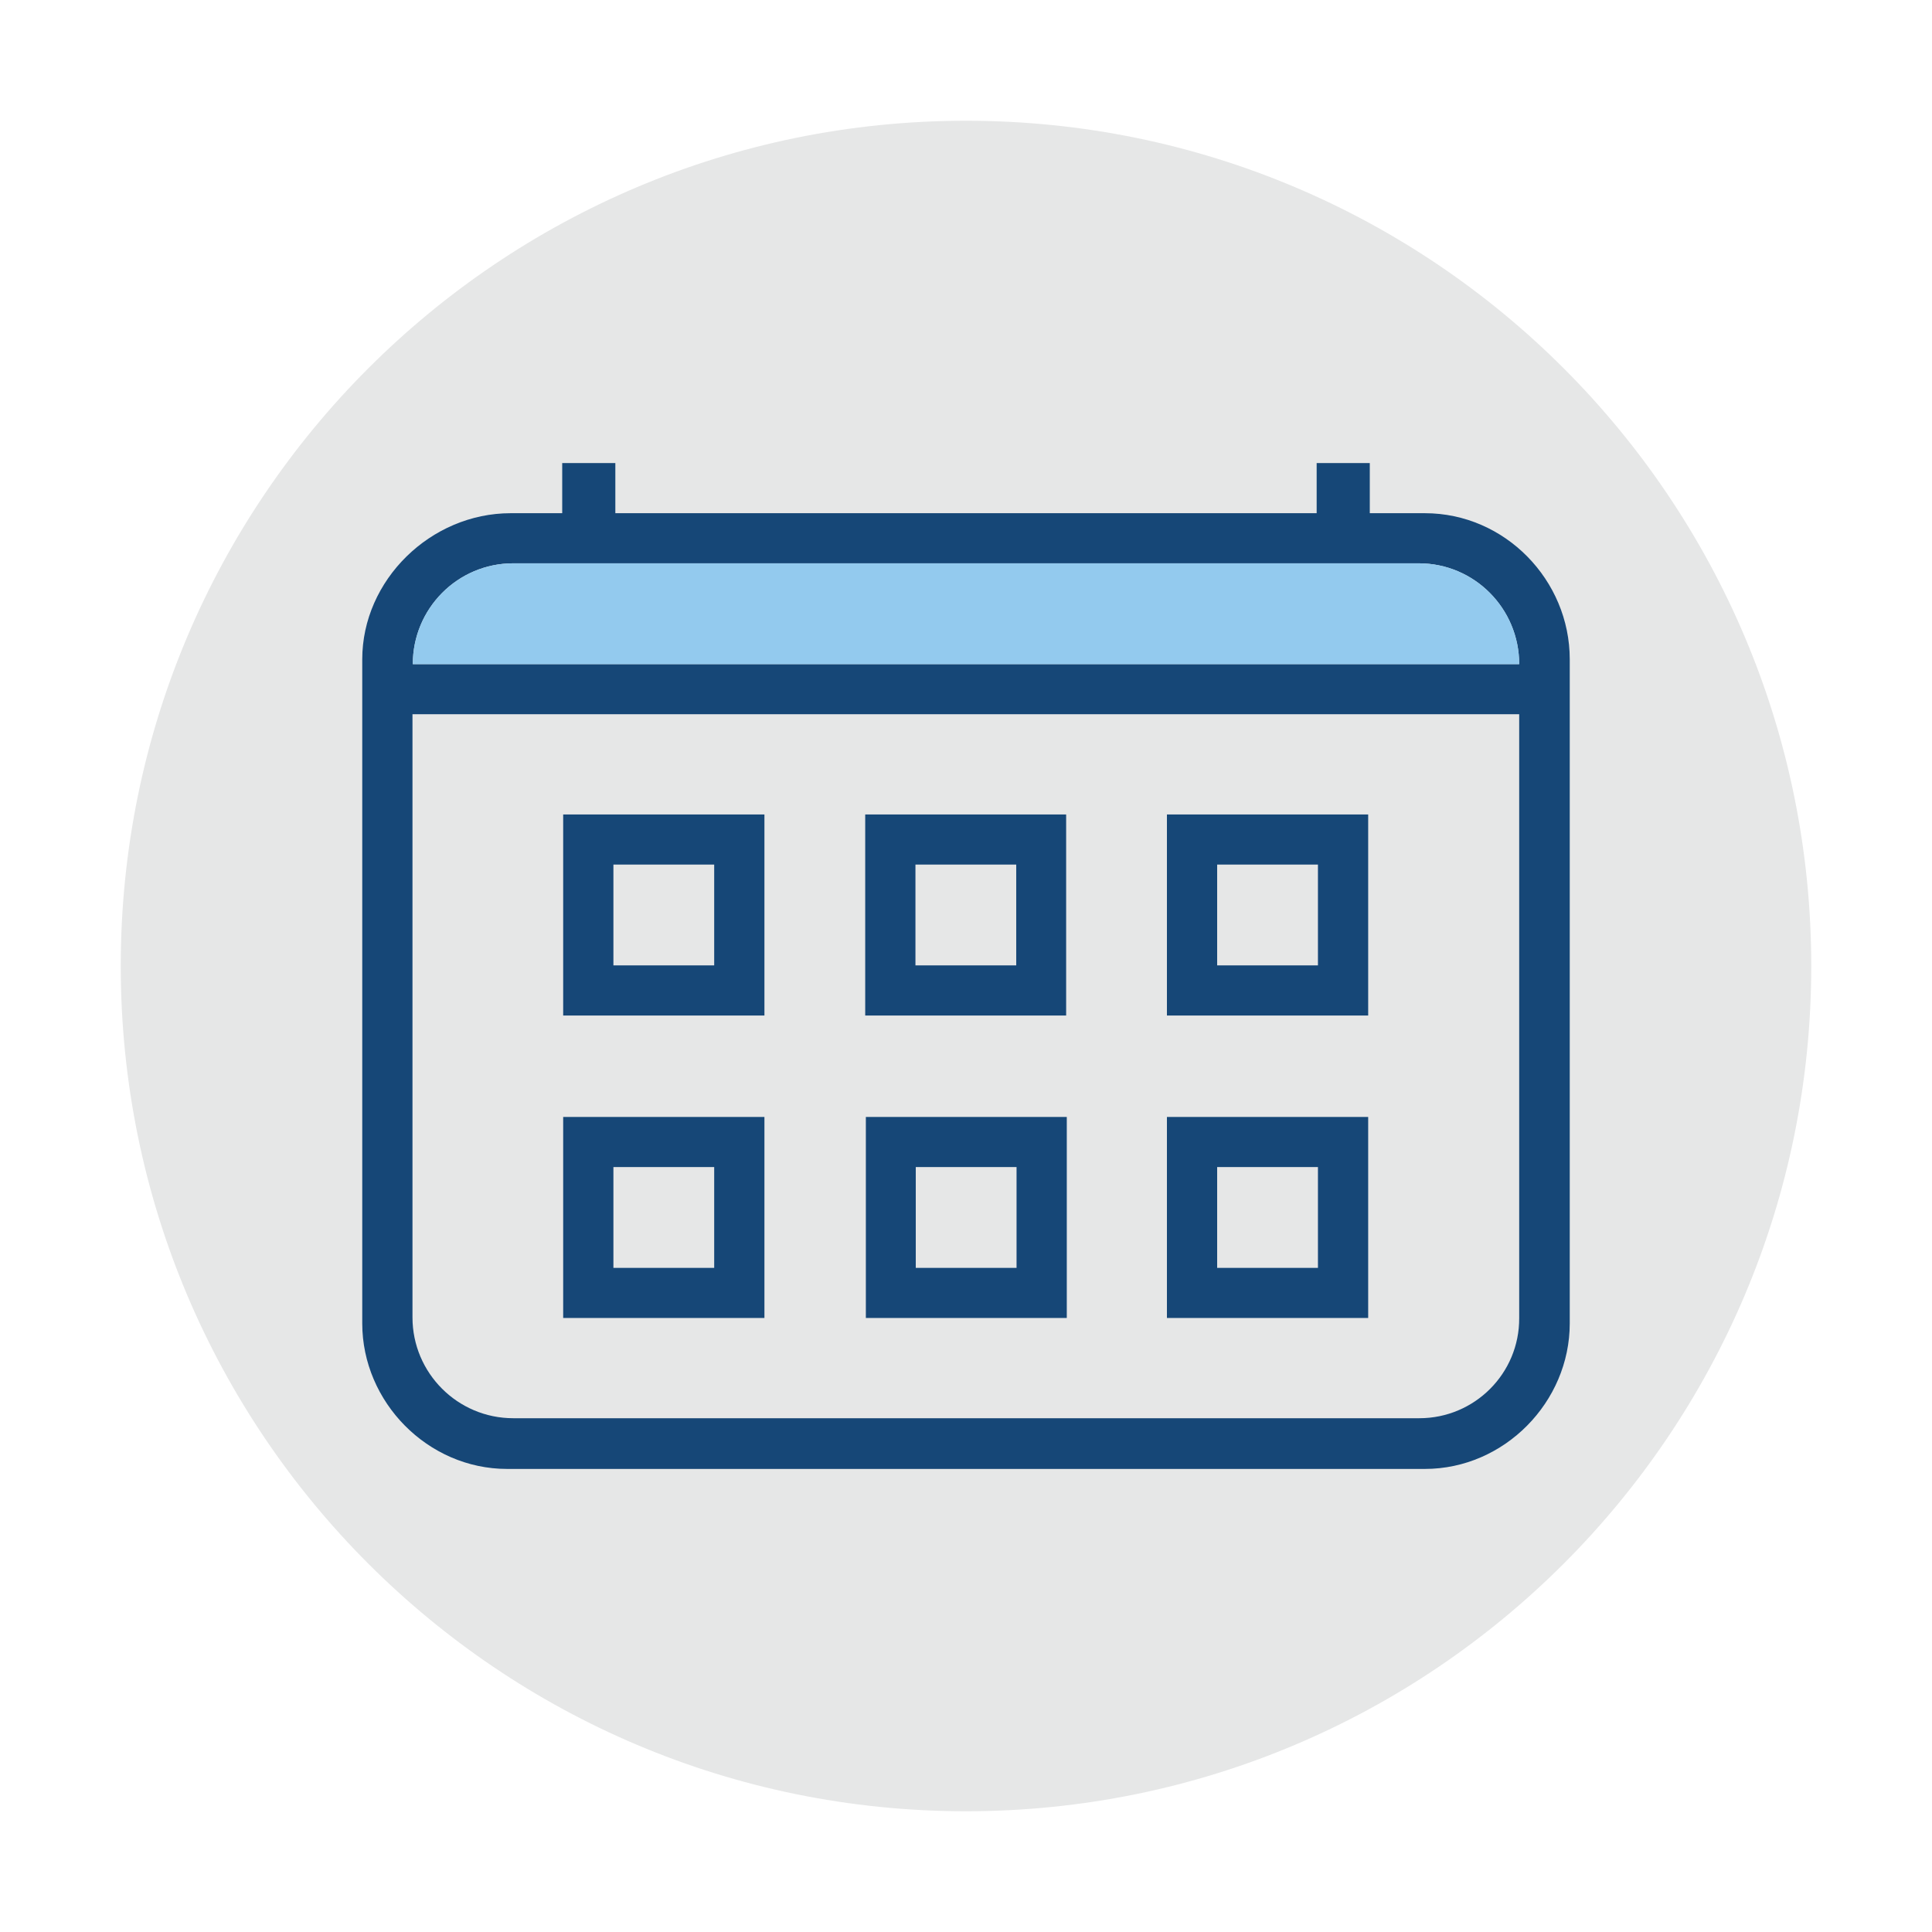
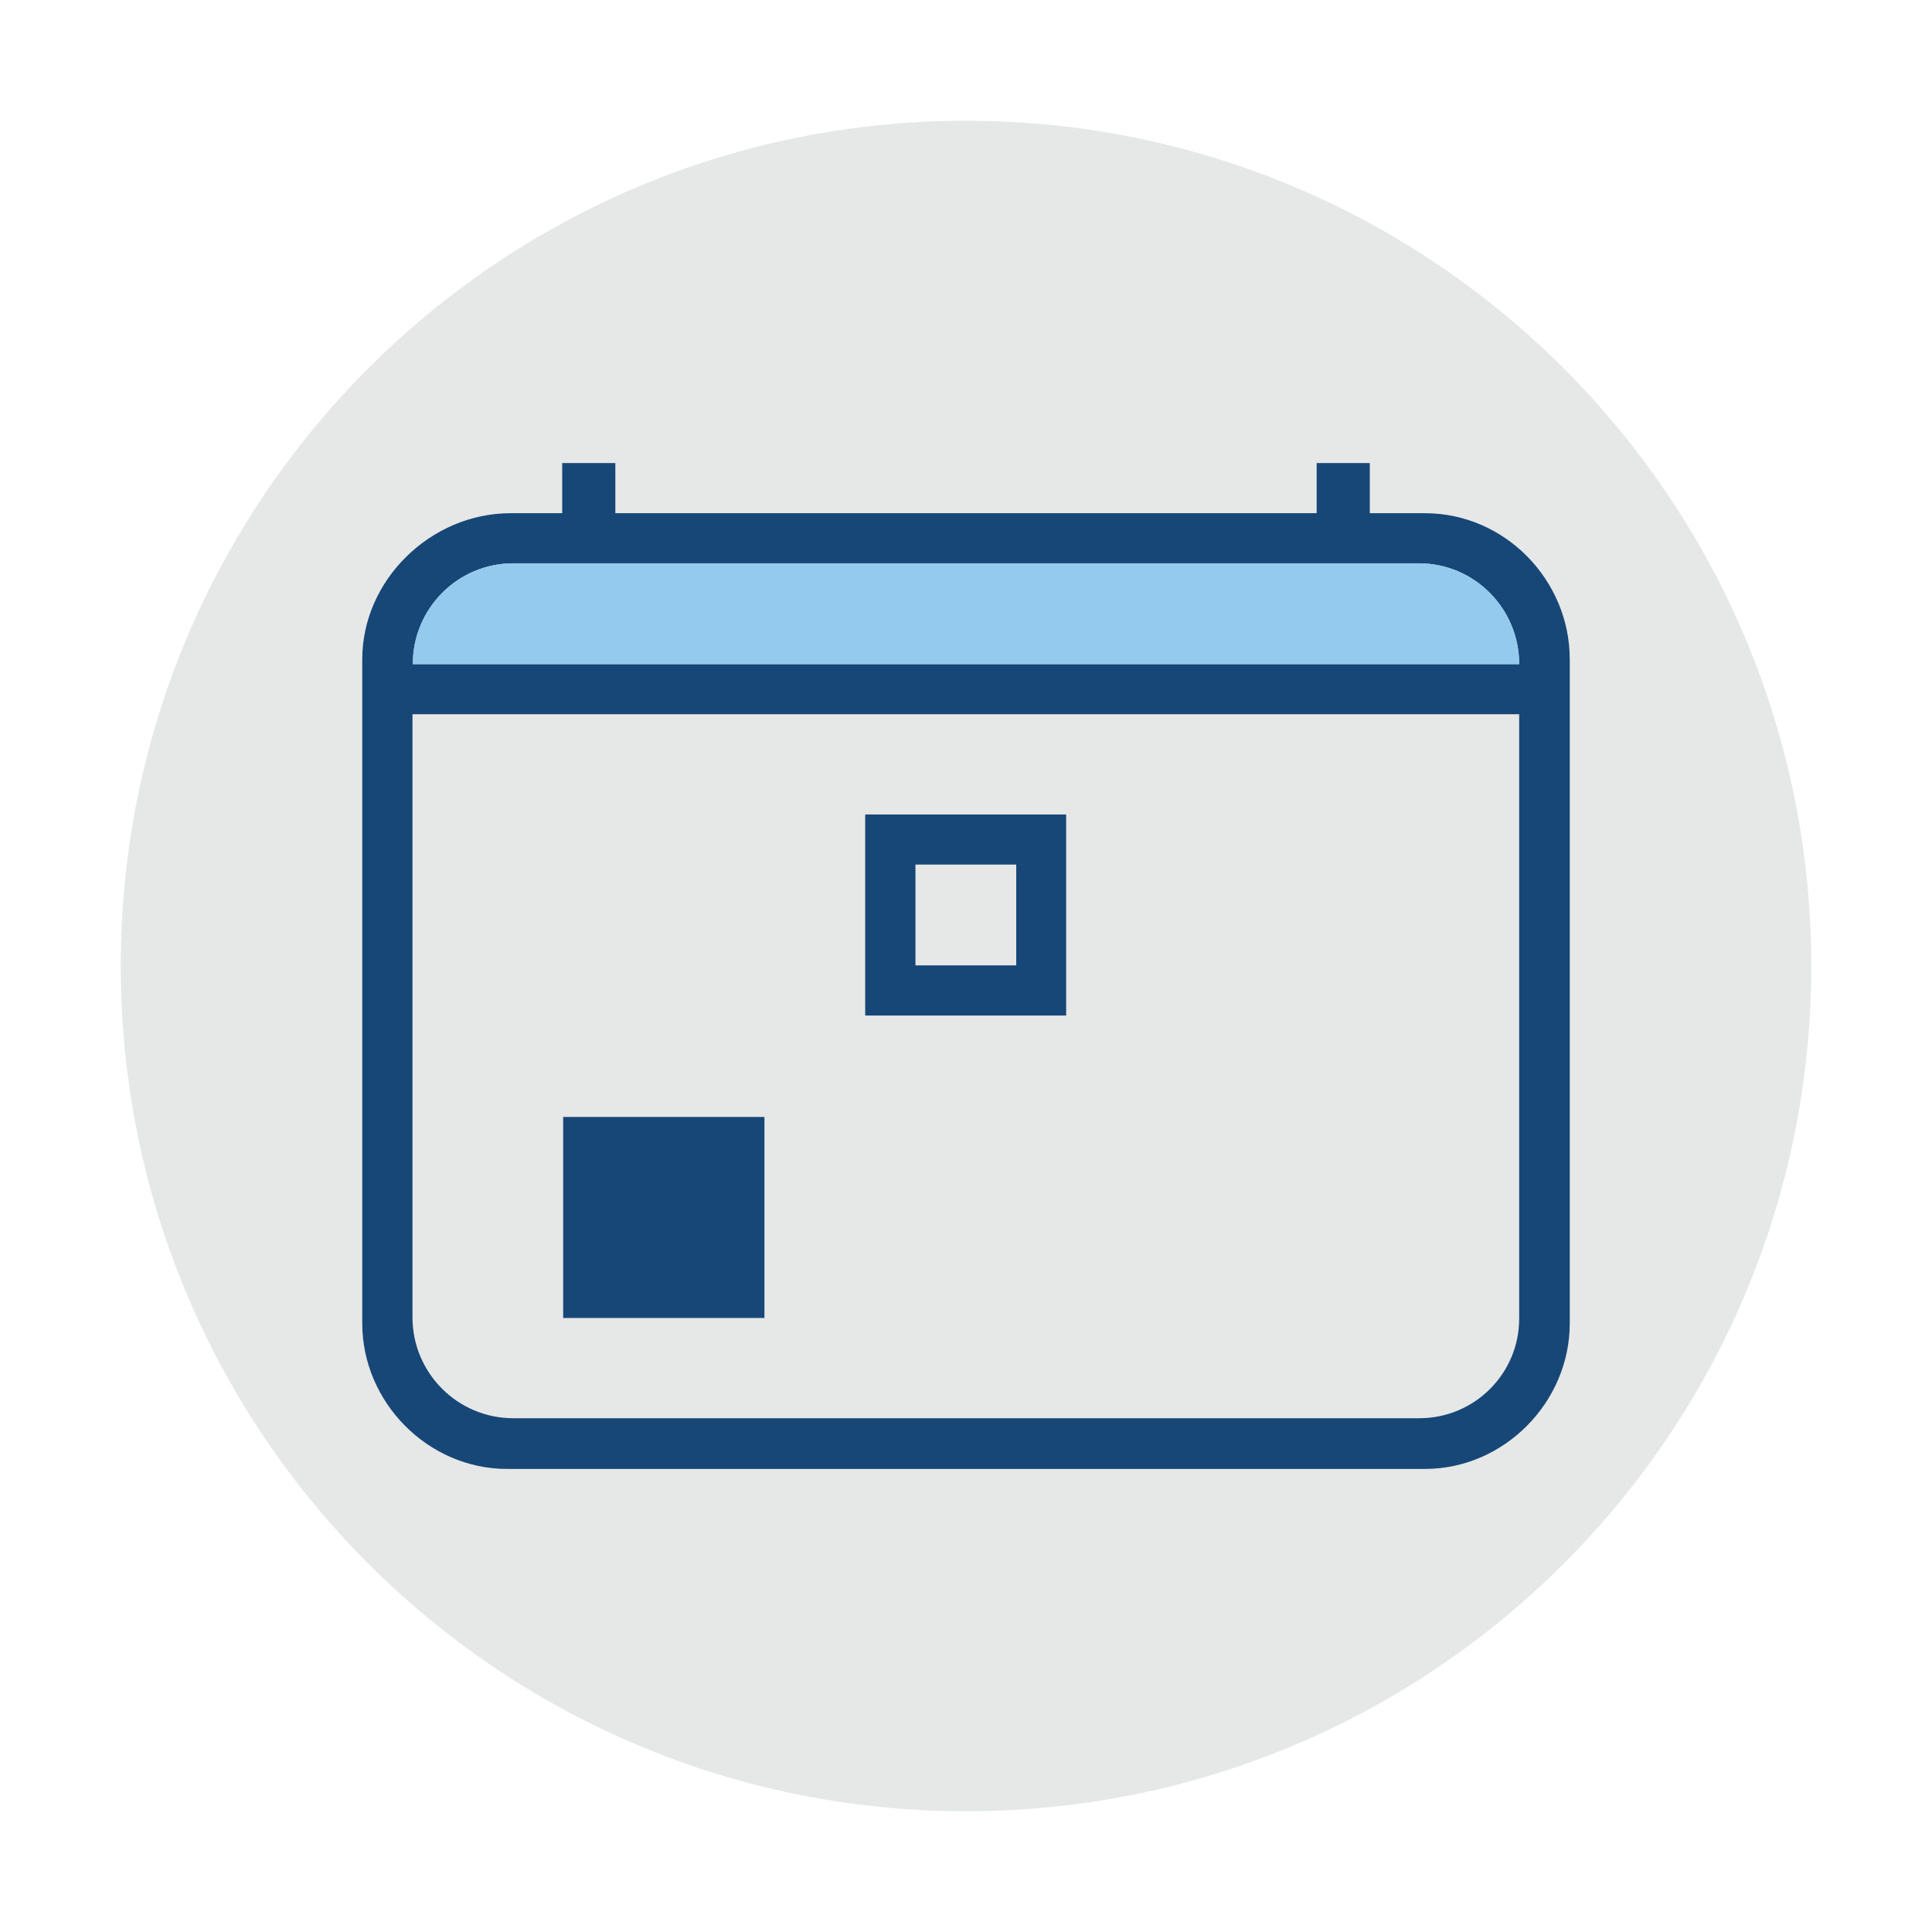
<svg xmlns="http://www.w3.org/2000/svg" width="60" height="60" overflow="hidden">
  <defs>
    <clipPath id="clip0">
      <rect x="1664" y="296" width="60" height="60" />
    </clipPath>
  </defs>
  <g clip-path="url(#clip0)" transform="translate(-1664 -296)">
    <path d="M1720.25 326C1720.25 340.497 1708.5 352.25 1694 352.25 1679.5 352.25 1667.75 340.497 1667.75 326 1667.75 311.503 1679.5 299.75 1694 299.75 1708.5 299.75 1720.25 311.503 1720.25 326Z" fill="#E6E7E7" />
    <path d="M1708.25 311.938 1706.54 311.938 1706.54 310.381 1704.89 310.381 1704.89 311.938 1683.11 311.938 1683.11 310.381 1681.46 310.381 1681.46 311.938 1679.86 311.938C1677.37 311.938 1675.25 314.019 1675.25 316.475L1675.25 337.1C1675.25 339.538 1677.28 341.619 1679.75 341.619L1708.25 341.619C1710.72 341.619 1712.75 339.538 1712.75 337.1L1712.75 316.475C1712.75 314.019 1710.74 311.938 1708.25 311.938ZM1679.94 313.494 1708.06 313.494C1709.79 313.494 1711.18 314.9 1711.18 316.625L1676.82 316.625C1676.82 314.9 1678.21 313.494 1679.94 313.494ZM1708.08 340.044 1679.94 340.044C1678.21 340.044 1676.81 338.638 1676.81 336.913L1676.81 318.181 1711.18 318.181 1711.18 336.931C1711.19 338.656 1709.79 340.044 1708.08 340.044Z" fill="#164777" />
    <path d="M1679.94 313.494 1708.06 313.494C1709.79 313.494 1711.18 314.9 1711.18 316.625L1676.82 316.625C1676.82 314.9 1678.21 313.494 1679.94 313.494Z" fill="#93CAEE" />
-     <path d="M1681.49 321.294 1681.49 327.538 1687.74 327.538 1687.74 321.294 1681.49 321.294ZM1686.18 325.981 1683.05 325.981 1683.05 322.85 1686.18 322.85 1686.18 325.981Z" fill="#164777" />
    <path d="M1690.87 321.294 1690.87 327.538 1697.11 327.538 1697.11 321.294 1690.87 321.294ZM1695.56 325.981 1692.43 325.981 1692.43 322.85 1695.56 322.85 1695.56 325.981Z" fill="#164777" />
-     <path d="M1681.49 330.688 1681.49 336.931 1687.74 336.931 1687.74 330.688 1681.49 330.688ZM1686.18 335.375 1683.05 335.375 1683.05 332.244 1686.18 332.244 1686.18 335.375Z" fill="#164777" />
-     <path d="M1690.89 330.688 1690.89 336.931 1697.13 336.931 1697.13 330.688 1690.89 330.688ZM1695.57 335.375 1692.44 335.375 1692.44 332.244 1695.57 332.244 1695.57 335.375Z" fill="#164777" />
-     <path d="M1700.24 321.294 1700.24 327.538 1706.49 327.538 1706.49 321.294 1700.24 321.294ZM1704.93 325.981 1701.8 325.981 1701.8 322.85 1704.93 322.85 1704.93 325.981Z" fill="#164777" />
-     <path d="M1700.24 330.688 1700.24 336.931 1706.49 336.931 1706.49 330.688 1700.24 330.688ZM1704.93 335.375 1701.8 335.375 1701.8 332.244 1704.93 332.244 1704.93 335.375Z" fill="#164777" />
+     <path d="M1681.49 330.688 1681.49 336.931 1687.74 336.931 1687.74 330.688 1681.49 330.688ZZ" fill="#164777" />
  </g>
</svg>